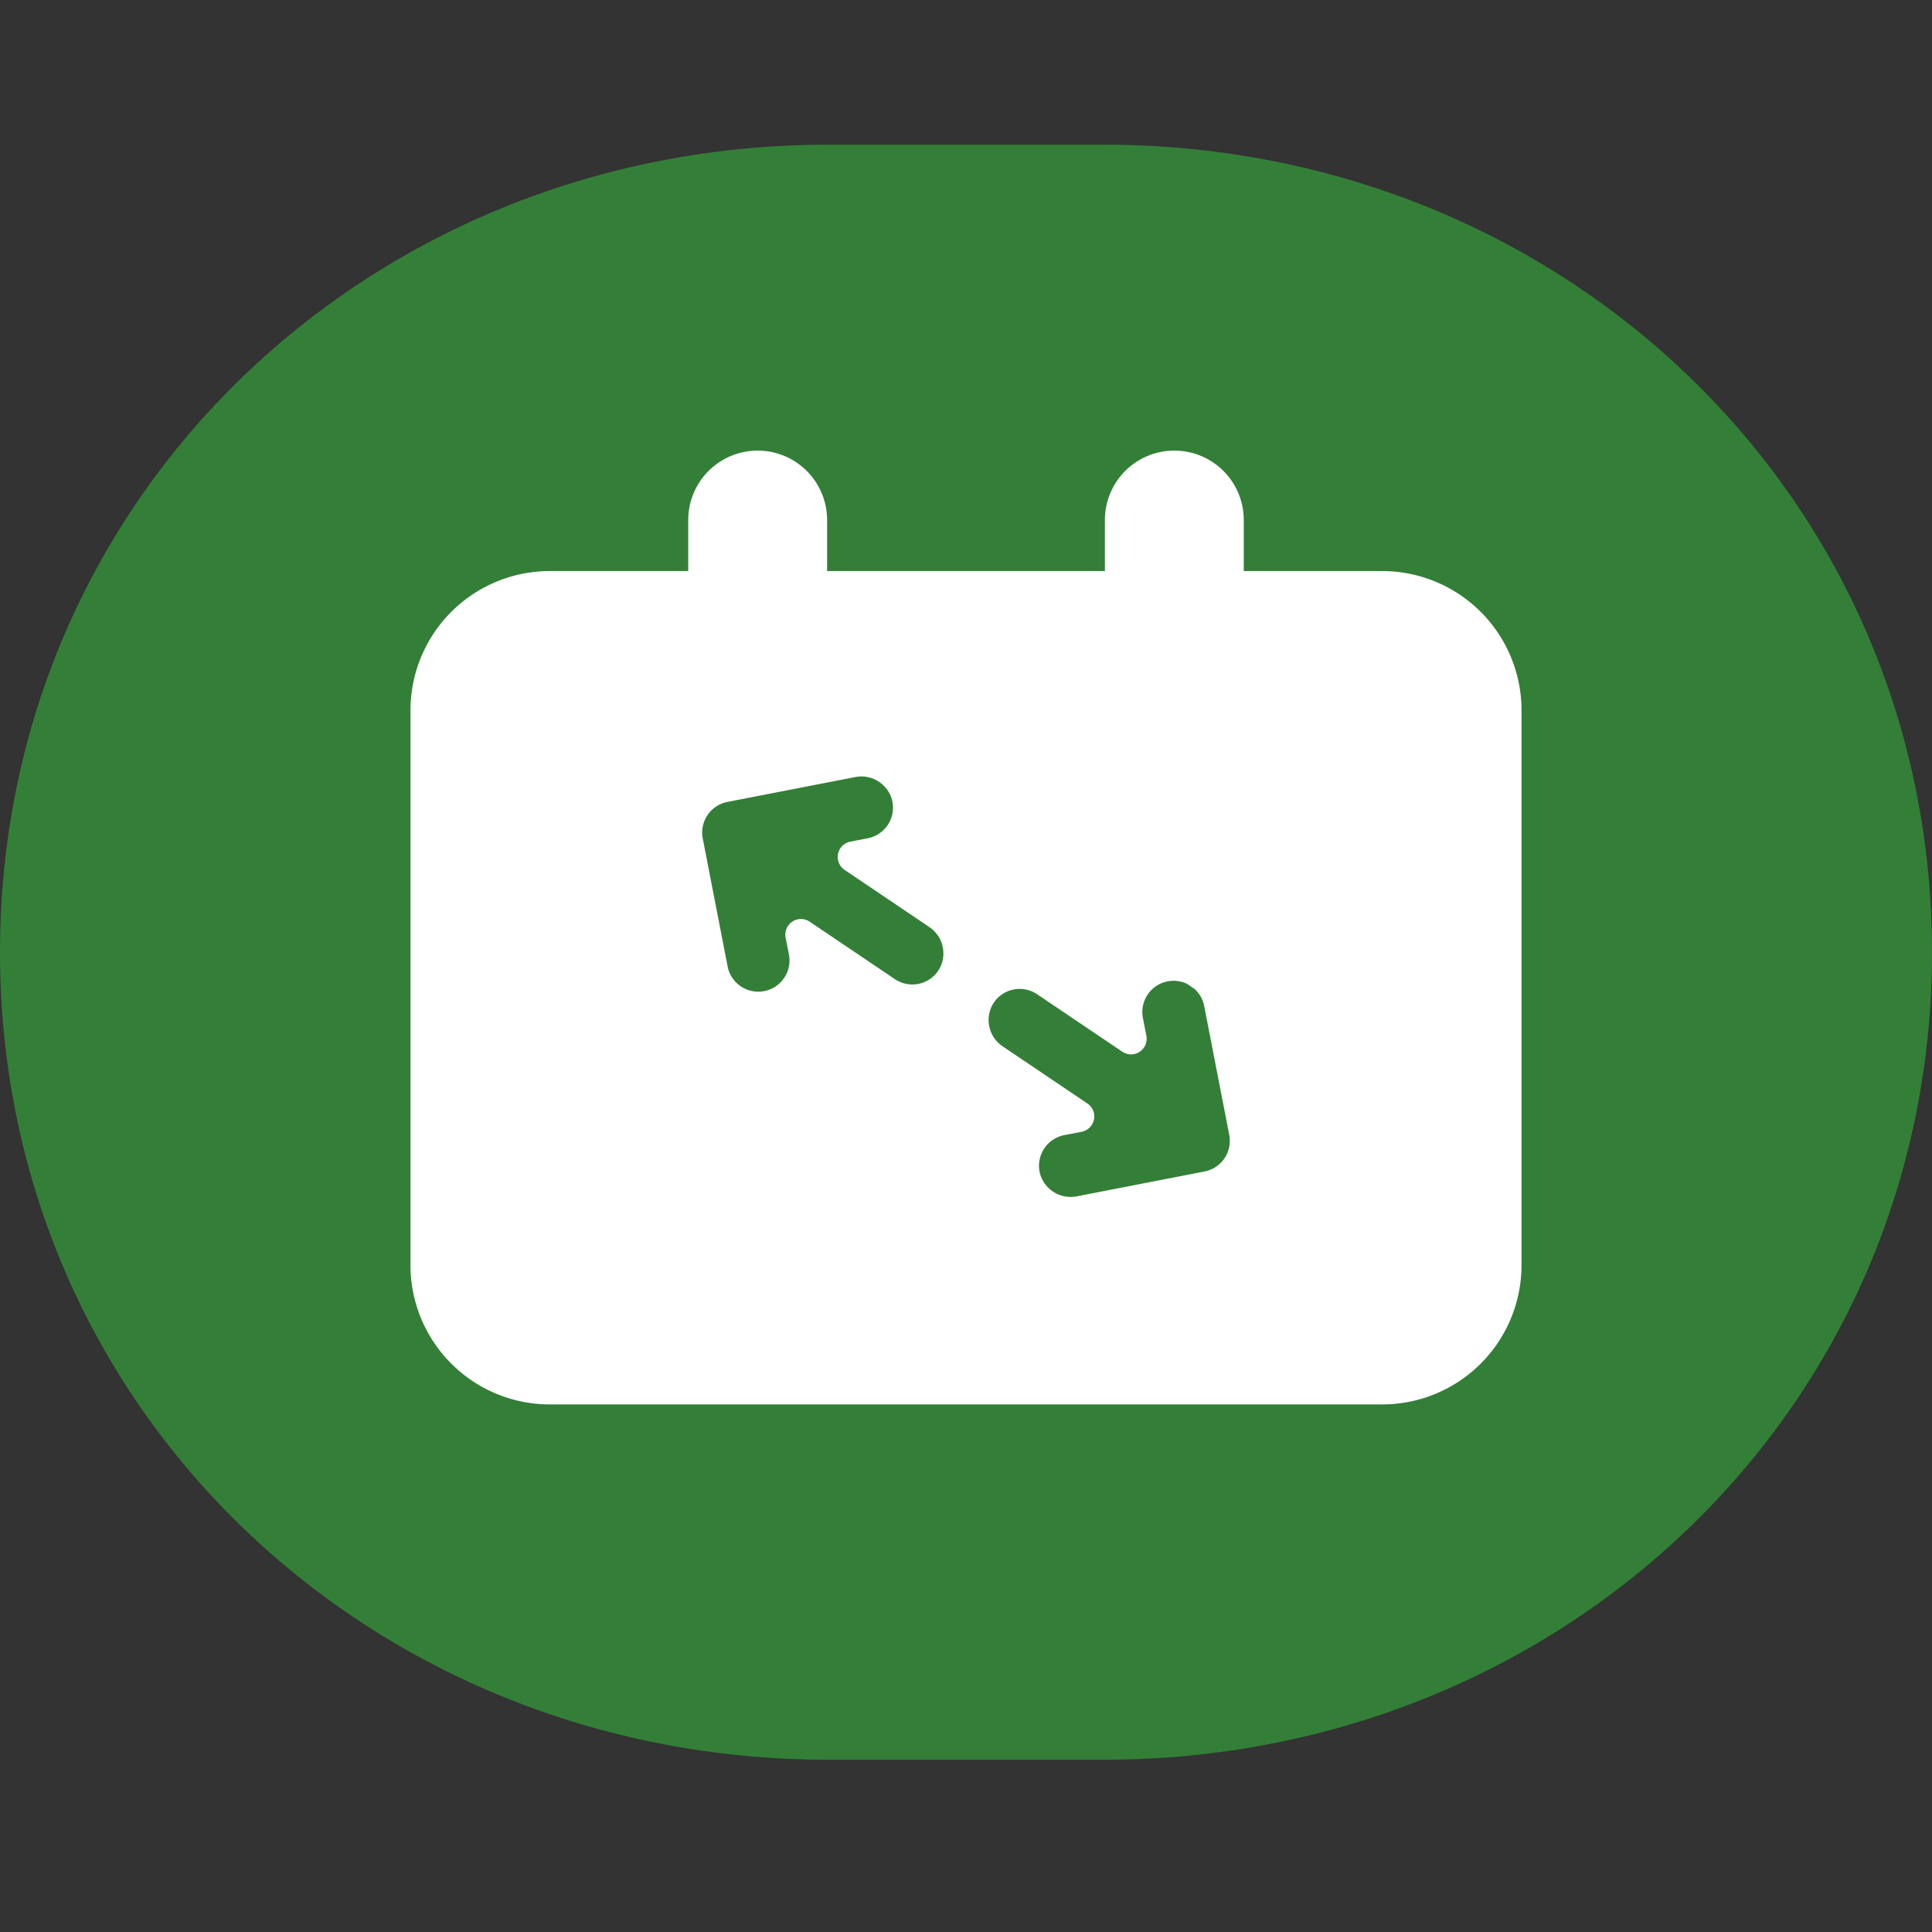
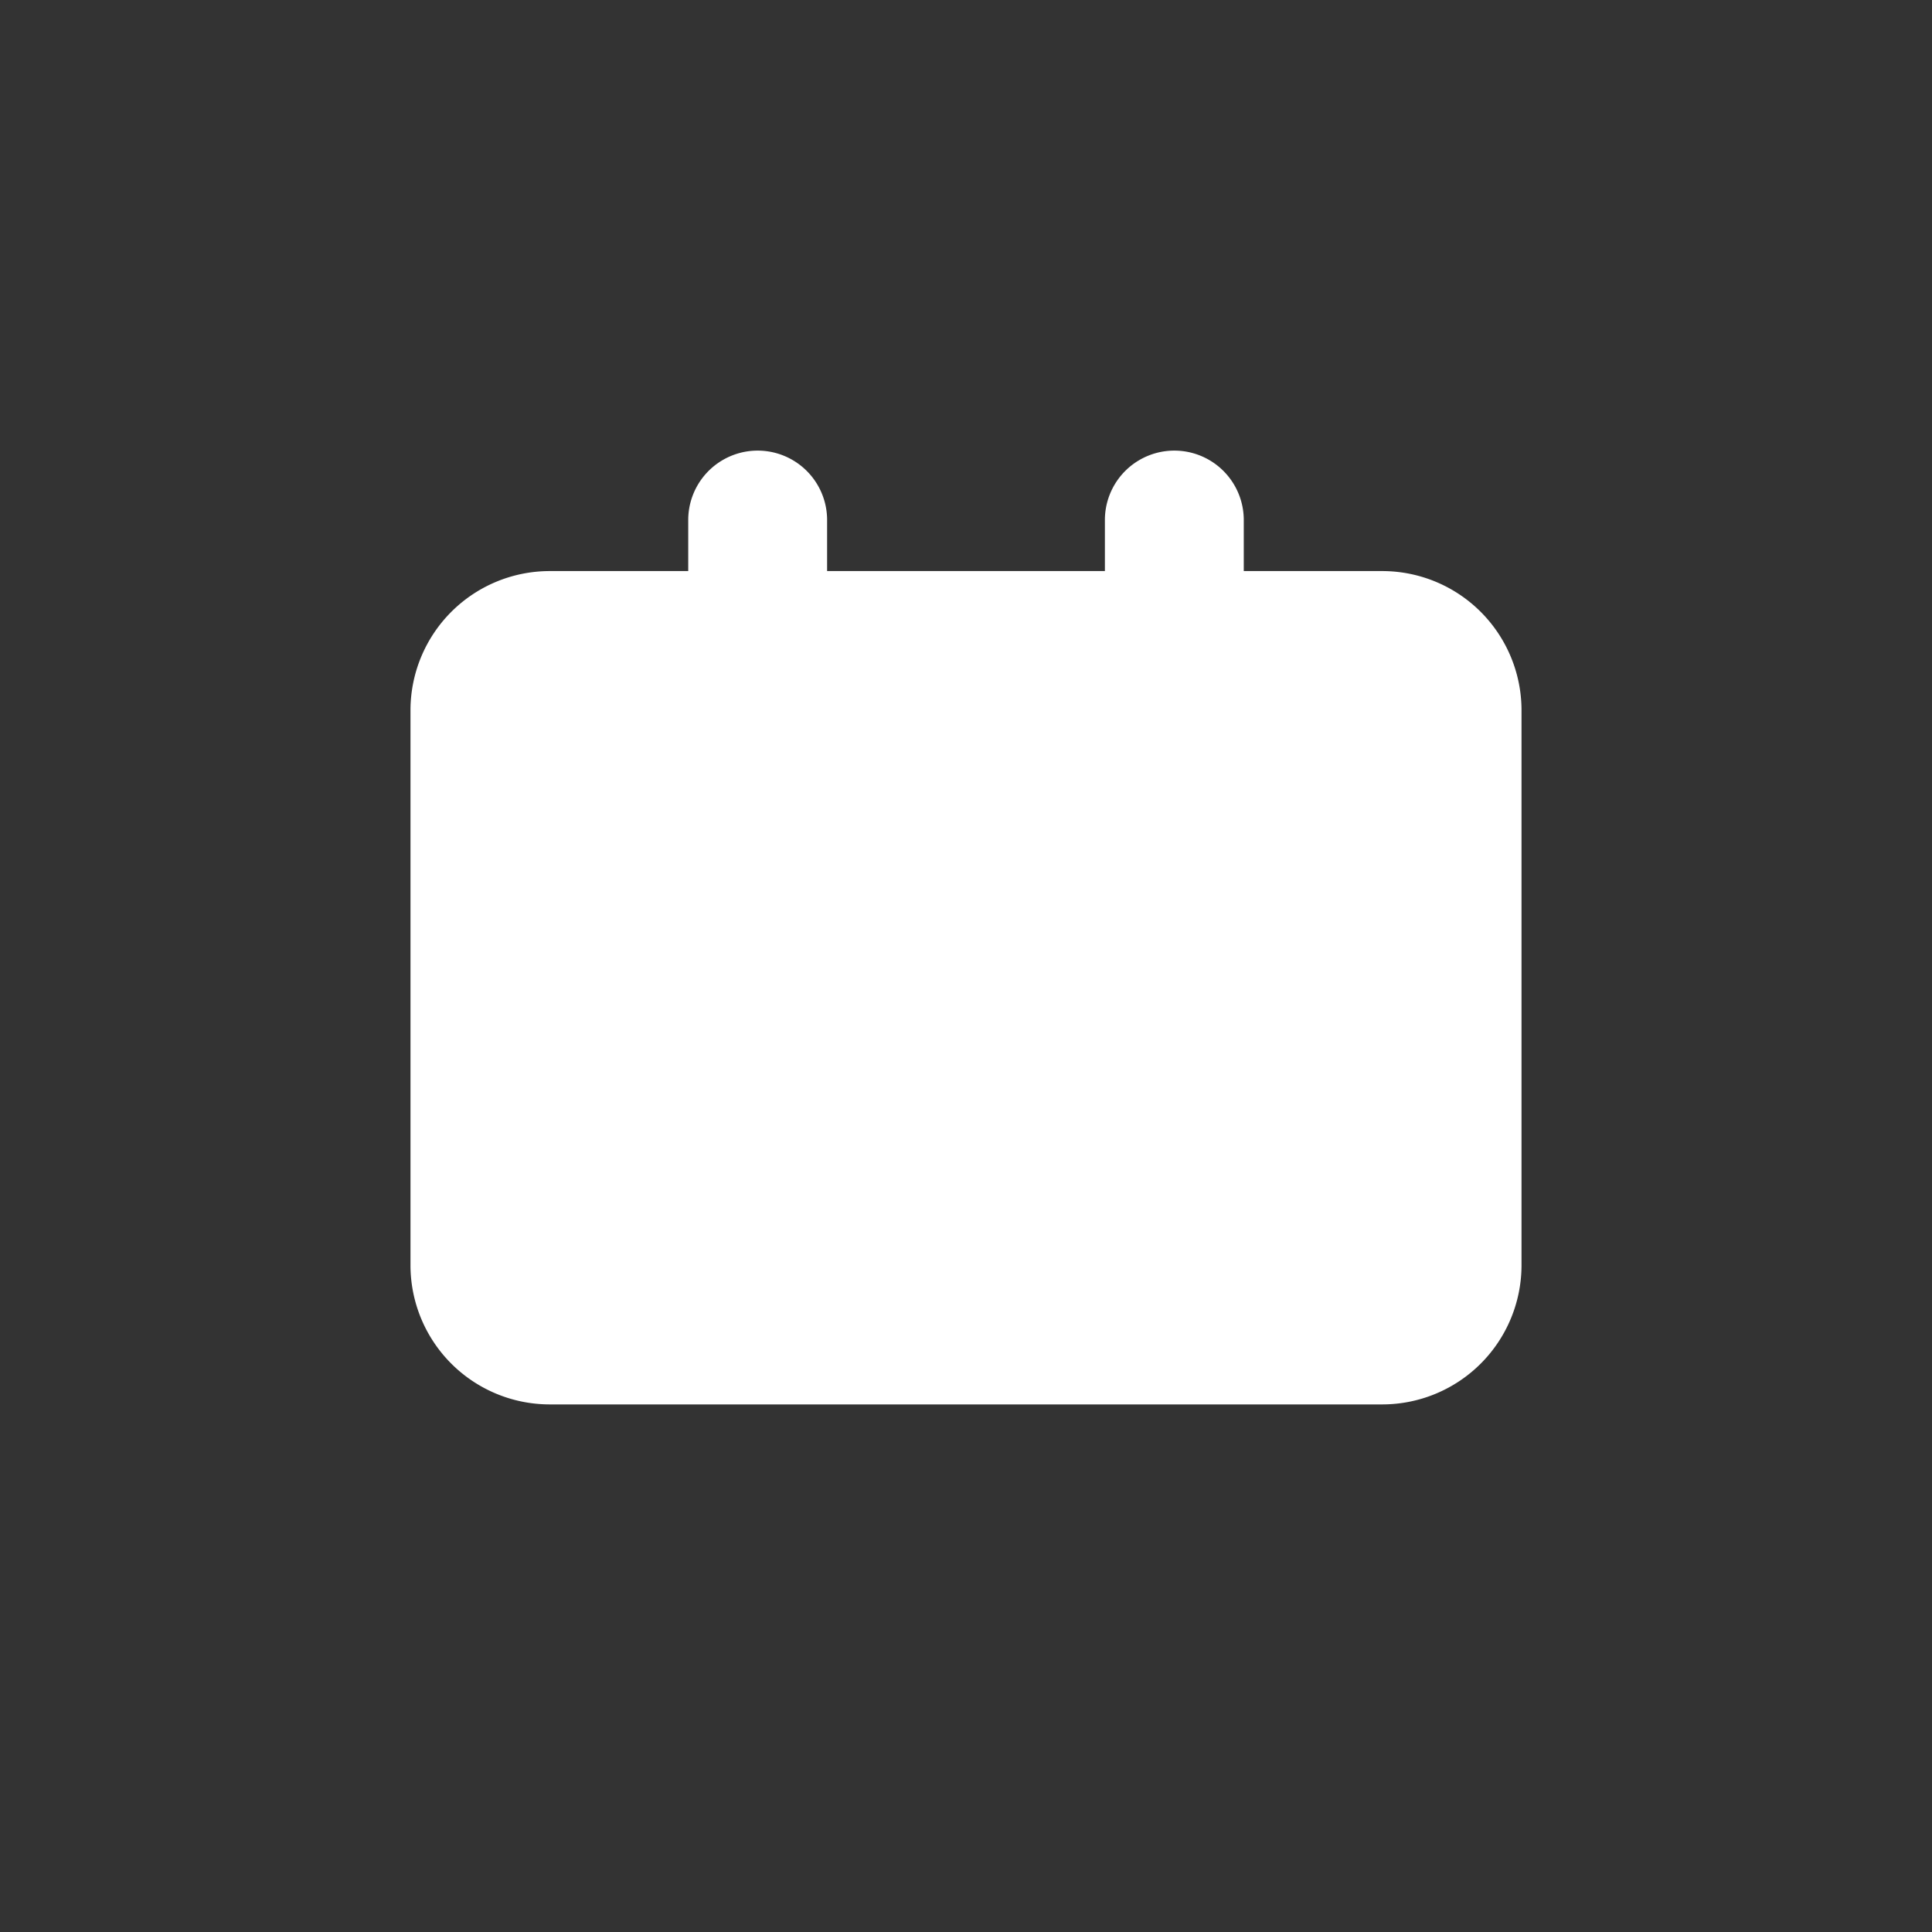
<svg xmlns="http://www.w3.org/2000/svg" width="140" height="140" viewBox="0 0 140 140">
  <rect x="0" y="0" width="140" height="140" fill="#333333" stroke="none" />
  <defs>
    <clipPath id="a">
-       <rect width="140" height="117.032" fill="#337f37" />
-     </clipPath>
+       </clipPath>
    <clipPath id="b">
      <rect width="80.51" height="69.187" fill="#fff" />
    </clipPath>
    <clipPath id="c">
-       <rect width="20.163" height="17.912" fill="#337f37" />
-     </clipPath>
+       </clipPath>
    <clipPath id="d">
      <rect width="20.163" height="17.911" fill="#337f37" />
    </clipPath>
    <clipPath id="f">
      <rect width="140" height="140" />
    </clipPath>
  </defs>
  <g id="e" clip-path="url(#f)">
    <g transform="translate(0 10.484)" clip-path="url(#a)">
      <path d="M60,117.032c-33.138,0-60-25.379-60-58.515S26.862,0,60,0H80c33.136,0,60,25.379,60,58.517s-26.862,58.515-60,58.515Z" transform="translate(0 0)" fill="#337f37" />
    </g>
    <g transform="translate(29.745 32.582)">
      <g transform="translate(0 0)" clip-path="url(#b)">
        <path d="M70.446,8.8H60.383V5.032a5.032,5.032,0,0,0-10.063,0V8.8H30.19V5.032a5.032,5.032,0,0,0-10.063,0V8.8H10.063A10.094,10.094,0,0,0,0,18.869V59.123A10.094,10.094,0,0,0,10.063,69.187H70.446A10.094,10.094,0,0,0,80.51,59.123V18.869A10.094,10.094,0,0,0,70.446,8.8M16.1,58.116H14.088a4.025,4.025,0,1,1,0-8.049H16.1a4.025,4.025,0,1,1,0,8.049m0-15.1H14.088a4.026,4.026,0,0,1,0-8.051H16.1a4.026,4.026,0,0,1,0,8.051m48.3-23.146h2.012a4.026,4.026,0,1,1,0,8.051H64.407a4.026,4.026,0,0,1,0-8.051M28.681,58.116H26.668a4.025,4.025,0,1,1,0-8.049h2.012a4.025,4.025,0,1,1,0,8.049m0-15.1H26.668a4.026,4.026,0,0,1,0-8.051h2.012a4.026,4.026,0,1,1,0,8.051m0-15.1H26.668a4.026,4.026,0,0,1,0-8.051h2.012a4.026,4.026,0,1,1,0,8.051m12.58,30.19H39.249a4.025,4.025,0,1,1,0-8.049h2.012a4.025,4.025,0,1,1,0,8.049m0-15.1H39.249a4.026,4.026,0,1,1,0-8.051h2.012a4.026,4.026,0,0,1,0,8.051m0-15.1H39.249a4.026,4.026,0,1,1,0-8.051h2.012a4.026,4.026,0,0,1,0,8.051M47.8,23.9a4.026,4.026,0,0,1,4.025-4.027h2.014a4.026,4.026,0,0,1,0,8.051H51.827A4.024,4.024,0,0,1,47.8,23.9m14.659,17.31a2.516,2.516,0,1,1,0,5.032H59.979V47.3h2.482a2.516,2.516,0,1,1,0,5.032h-1.7A3.922,3.922,0,0,0,63.9,53.92a3.8,3.8,0,0,0,3.4-2.128,2.516,2.516,0,1,1,4.471,2.31,8.861,8.861,0,0,1-7.873,4.85,8.964,8.964,0,0,1-8.636-6.618H53.545a2.516,2.516,0,1,1,0-5.032h1.4V46.243h-1.4a2.516,2.516,0,1,1,0-5.032h1.723A8.964,8.964,0,0,1,63.9,34.593a8.858,8.858,0,0,1,7.873,4.85,2.516,2.516,0,0,1-4.471,2.31,3.794,3.794,0,0,0-3.4-2.128,3.925,3.925,0,0,0-3.146,1.586Z" transform="translate(0 0)" fill="#fff" />
      </g>
    </g>
    <rect width="68" height="45" transform="translate(36.287 49)" fill="#fff" />
    <g transform="translate(62.973 77.771) rotate(-146)">
      <g transform="translate(0 0)" clip-path="url(#c)">
        <path d="M19.5,10.563l-6.655,6.655a2.3,2.3,0,0,1-3.166.121A2.263,2.263,0,0,1,9.6,14.063l.906-.906a1.131,1.131,0,0,0-.8-1.931H2.327A2.3,2.3,0,0,1,0,9.073,2.263,2.263,0,0,1,2.263,6.7H9.706a1.131,1.131,0,0,0,.8-1.931L9.6,3.863a2.263,2.263,0,0,1,3.2-3.2l6.7,6.7a2.263,2.263,0,0,1,0,3.2" transform="translate(0 0)" fill="#337f37" />
      </g>
    </g>
    <g transform="translate(77.027 65.229) rotate(34)">
      <g transform="translate(0 0)" clip-path="url(#d)">
-         <path d="M19.5,10.563l-6.655,6.655a2.3,2.3,0,0,1-3.166.121A2.263,2.263,0,0,1,9.6,14.063l.906-.906a1.131,1.131,0,0,0-.8-1.931H2.327A2.3,2.3,0,0,1,0,9.073,2.263,2.263,0,0,1,2.263,6.7H9.706a1.131,1.131,0,0,0,.8-1.931L9.6,3.863a2.263,2.263,0,1,1,3.2-3.2l6.7,6.7a2.263,2.263,0,0,1,0,3.2" transform="translate(0 0)" fill="#337f37" />
-       </g>
+         </g>
    </g>
  </g>
</svg>